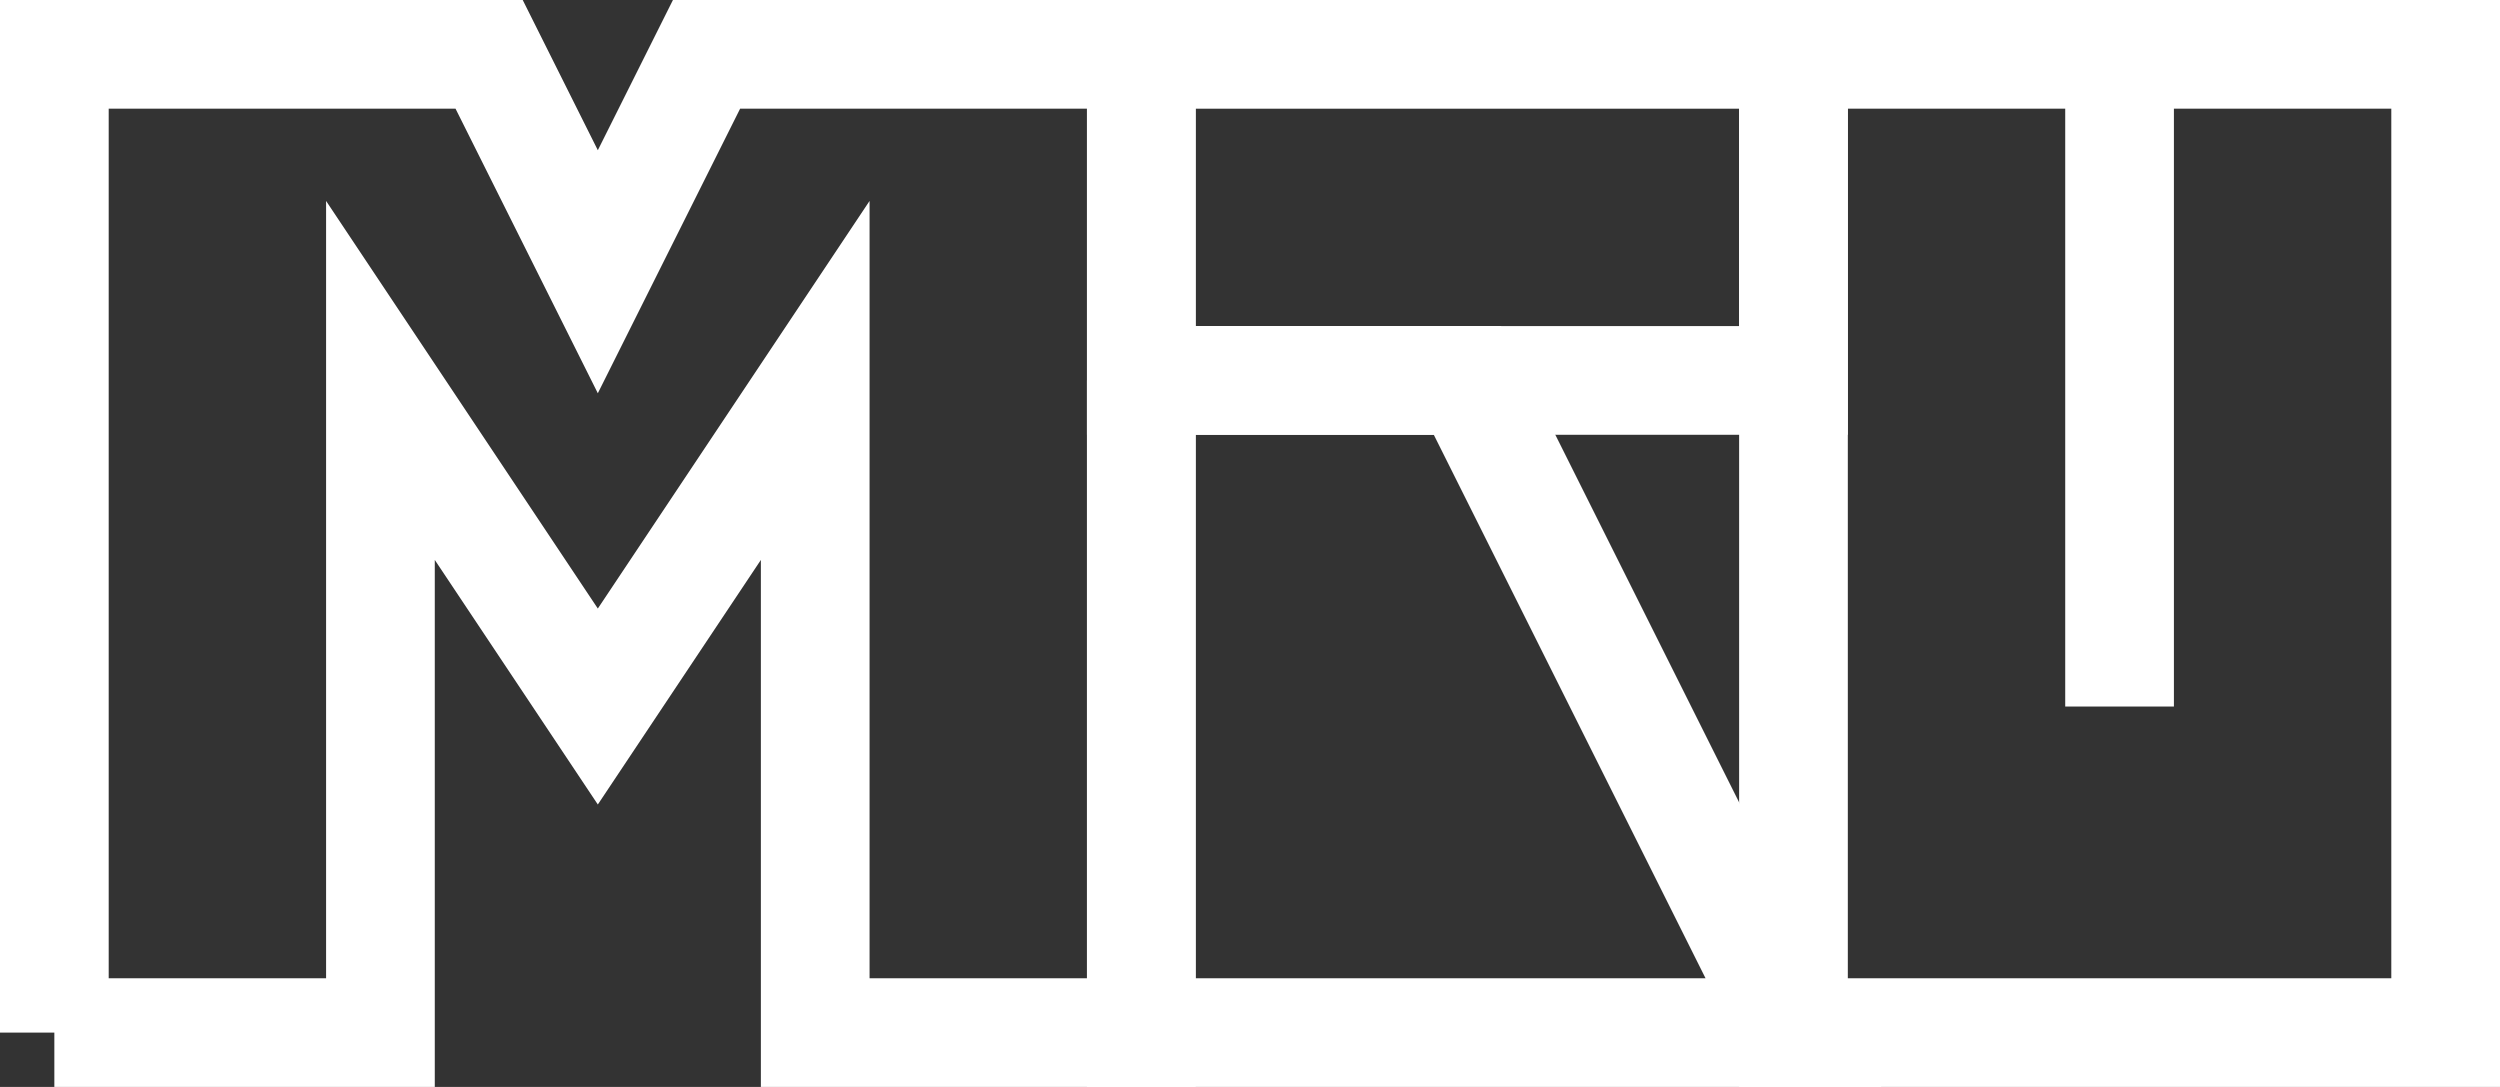
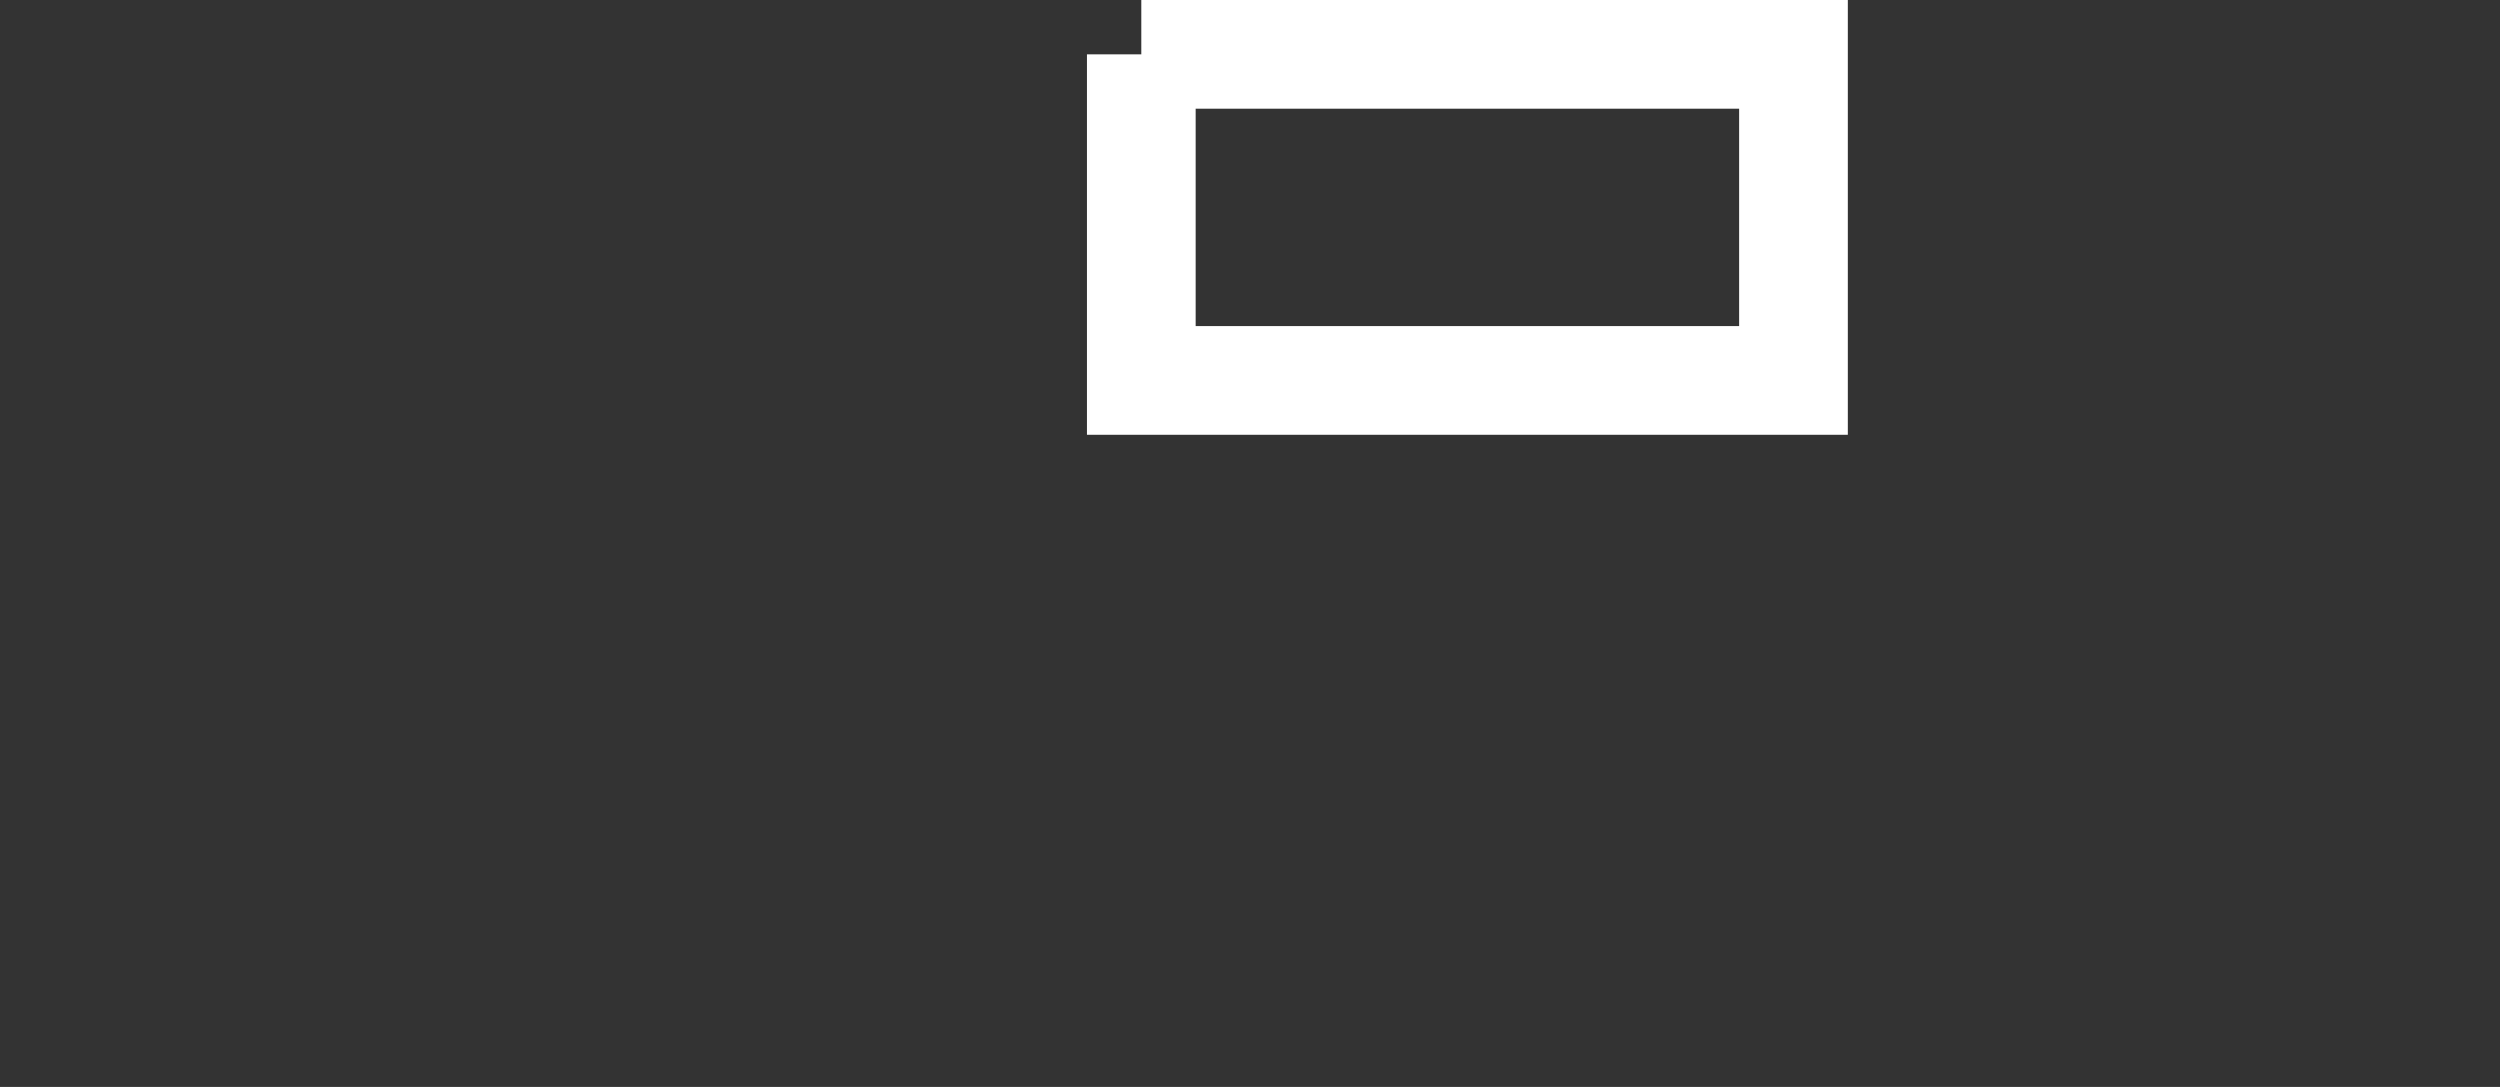
<svg xmlns="http://www.w3.org/2000/svg" viewBox="0 0 115 50">
  <rect x="0" y="0" width="115" height="50" fill="#333333" stroke="none" />
  <defs>
    <style>
            .cls-1 {
            fill: none;
            stroke: #fff;
            stroke-width: 5px;
            }
        </style>
  </defs>
  <g id="g1">
-     <polyline id="gge232" class="cls-1" points="2.5 47.5 2.5 2.5 22.5 2.5 27.5 12.5 32.5 2.5 52.5 2.5 52.5 47.5 37.5 47.5 37.5 17.5 27.5 32.5 17.5 17.5 17.5 47.5 2.5 47.5" />
-     <polyline id="gge235" class="cls-1" points="52.5 17.5 52.5 47.5 82.5 47.5 67.5 17.5 52.5 17.5" />
    <polyline id="gge238" class="cls-1" points="52.5 2.5 52.5 17.5 82.5 17.5 82.5 2.5 52.5 2.5" />
-     <polyline id="gge241" class="cls-1" points="82.5 2.5 82.5 47.5 112.5 47.5 112.5 2.5 97.5 2.5 97.5 32.5 97.5 2.5 82.5 2.5" />
  </g>
</svg>